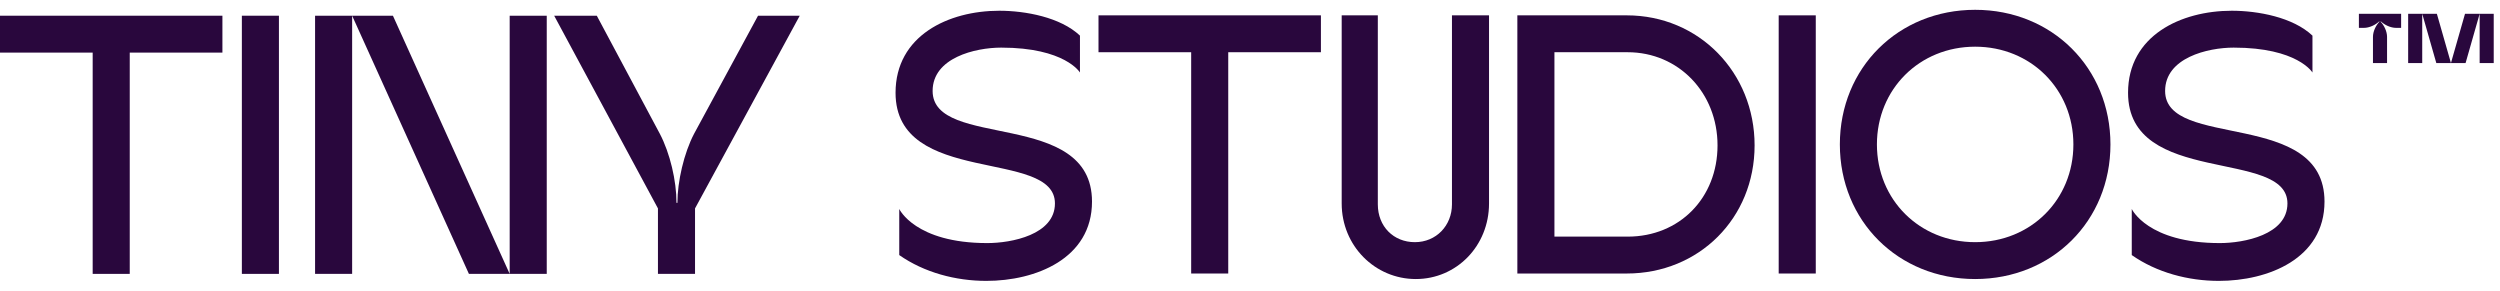
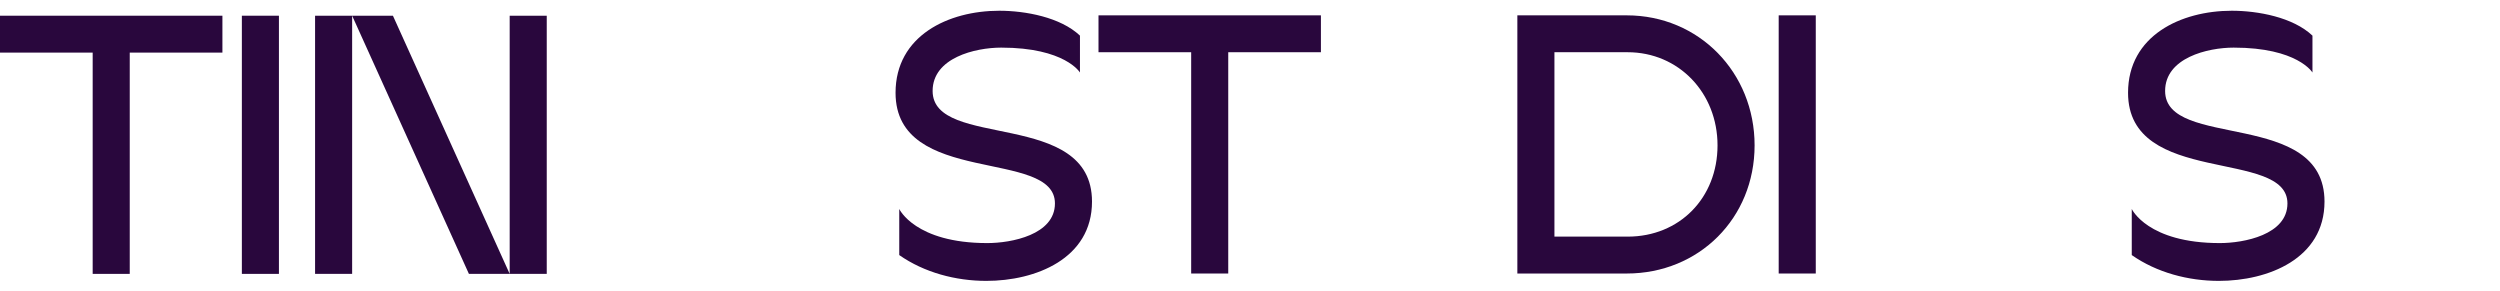
<svg xmlns="http://www.w3.org/2000/svg" width="172" height="20" viewBox="0 0 172 20" fill="none">
-   <path d="M165.681 0.948V4.337H166.649V0.948L167.618 4.337H169.632L170.6 0.948V4.337H171.568V0.948H169.593L168.625 4.337L167.656 0.948H165.681ZM162.641 1.917C163.009 1.917 163.425 1.723 163.687 1.471L163.706 1.491C163.454 1.752 163.26 2.168 163.26 2.536V4.337H164.229V2.536C164.229 2.168 164.035 1.752 163.783 1.491L163.803 1.471C164.064 1.723 164.481 1.917 164.848 1.917H165.197V0.948H162.292V1.917H162.641Z" fill="#29073d" />
  <path d="M0 1.081H15.302V3.619H8.926V18.843H6.376V3.619H0V1.081Z" fill="#29073d" />
  <path d="M16.64 1.081H19.19V18.843H16.64V1.081Z" fill="#29073d" />
  <path d="M21.677 1.081H27.033L35.066 18.843V1.081H37.616V18.843H32.261L24.227 1.081V18.843H21.677V1.081Z" fill="#29073d" />
-   <path d="M38.127 1.081H41.059L45.395 9.201C46.096 10.533 46.543 12.436 46.543 13.959H46.606C46.606 12.499 47.053 10.533 47.754 9.201L52.153 1.081H55.022L47.818 14.339V18.843H45.267V14.339L38.127 1.081Z" fill="#29073d" />
  <path d="M75.577 1.056H90.879V3.593H84.503V18.818H81.953V3.593H75.577V1.056Z" fill="#29073d" />
-   <path d="M92.244 1.056H94.794V14.06C94.794 15.582 95.878 16.661 97.344 16.661C98.811 16.661 99.895 15.519 99.895 14.06V1.056H102.445V13.997C102.445 16.915 100.213 19.198 97.408 19.198C94.603 19.198 92.308 16.915 92.308 13.997V1.056H92.244Z" fill="#29073d" />
  <path d="M104.394 1.056H111.918C116.891 1.056 120.716 4.989 120.716 10C120.716 15.012 116.891 18.818 111.918 18.818H104.394V1.056ZM106.945 3.593V16.28H111.981C115.552 16.28 118.166 13.616 118.166 10C118.166 6.384 115.488 3.593 111.981 3.593H106.945Z" fill="#29073d" />
  <path d="M122.374 1.056H124.925V18.818H122.374V1.056Z" fill="#29073d" />
-   <path d="M135.89 0.675C141.182 0.675 145.199 4.671 145.199 9.937C145.199 15.202 141.182 19.198 135.89 19.198C130.599 19.198 126.582 15.202 126.582 9.937C126.582 4.671 130.599 0.675 135.89 0.675ZM135.89 16.661C139.716 16.661 142.649 13.743 142.649 9.937C142.649 6.13 139.716 3.212 135.89 3.212C132.065 3.212 129.132 6.13 129.132 9.937C129.132 13.743 132.065 16.661 135.89 16.661Z" fill="#29073d" />
  <path d="M74.301 2.451V4.989C74.301 4.989 73.281 3.276 68.882 3.276C67.097 3.276 64.164 3.974 64.164 6.257C64.164 10.317 75.13 7.463 75.13 13.87C75.13 17.803 71.241 19.325 67.862 19.325C65.758 19.325 63.59 18.754 61.869 17.549V14.377C61.869 14.377 62.953 16.724 67.926 16.724C69.583 16.724 72.58 16.153 72.58 13.996C72.58 10.19 61.614 12.855 61.614 6.384C61.614 2.451 65.248 0.739 68.754 0.739C70.54 0.739 72.962 1.183 74.301 2.451Z" fill="#29073d" />
  <path d="M159.097 2.451V4.989C159.097 4.989 158.077 3.276 153.678 3.276C151.893 3.276 148.96 3.974 148.96 6.257C148.96 10.317 159.926 7.463 159.926 13.87C159.926 17.803 156.037 19.325 152.658 19.325C150.554 19.325 148.386 18.754 146.665 17.549V14.377C146.665 14.377 147.749 16.724 152.722 16.724C154.379 16.724 157.376 16.153 157.376 13.996C157.376 10.19 146.41 12.855 146.41 6.384C146.41 2.451 150.044 0.739 153.55 0.739C155.336 0.739 157.758 1.183 159.097 2.451Z" fill="#29073d" />
</svg>